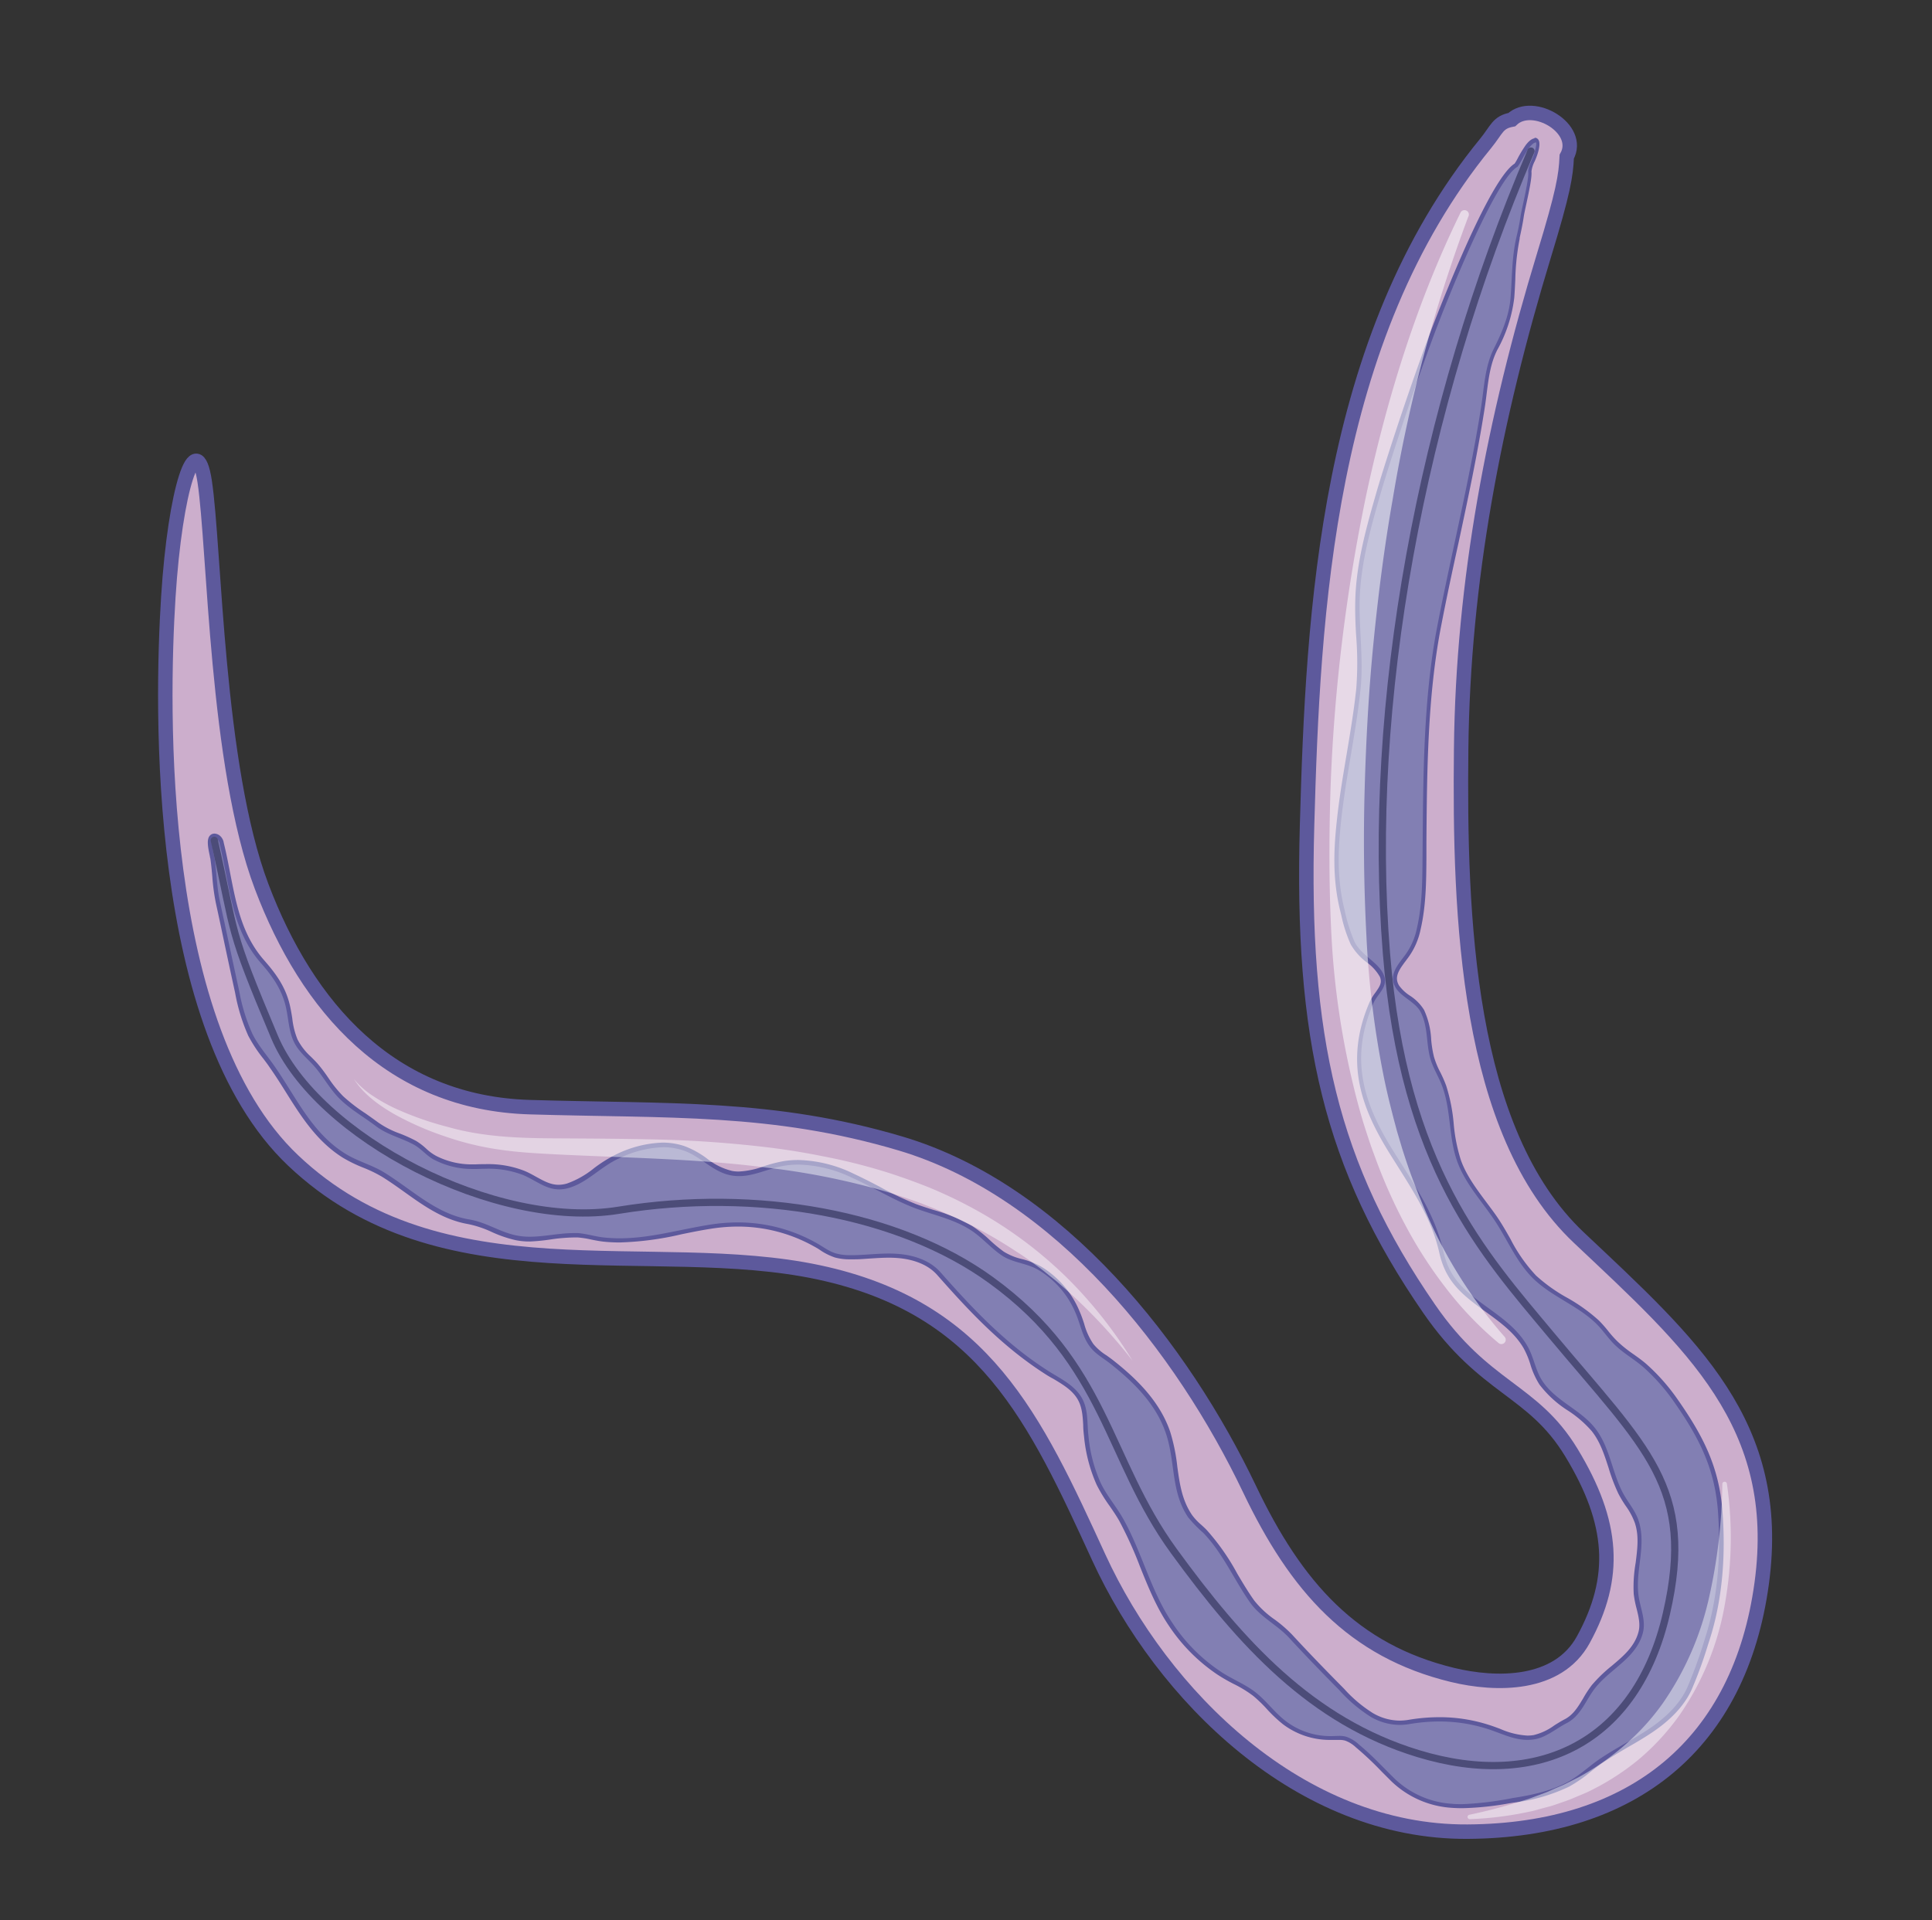
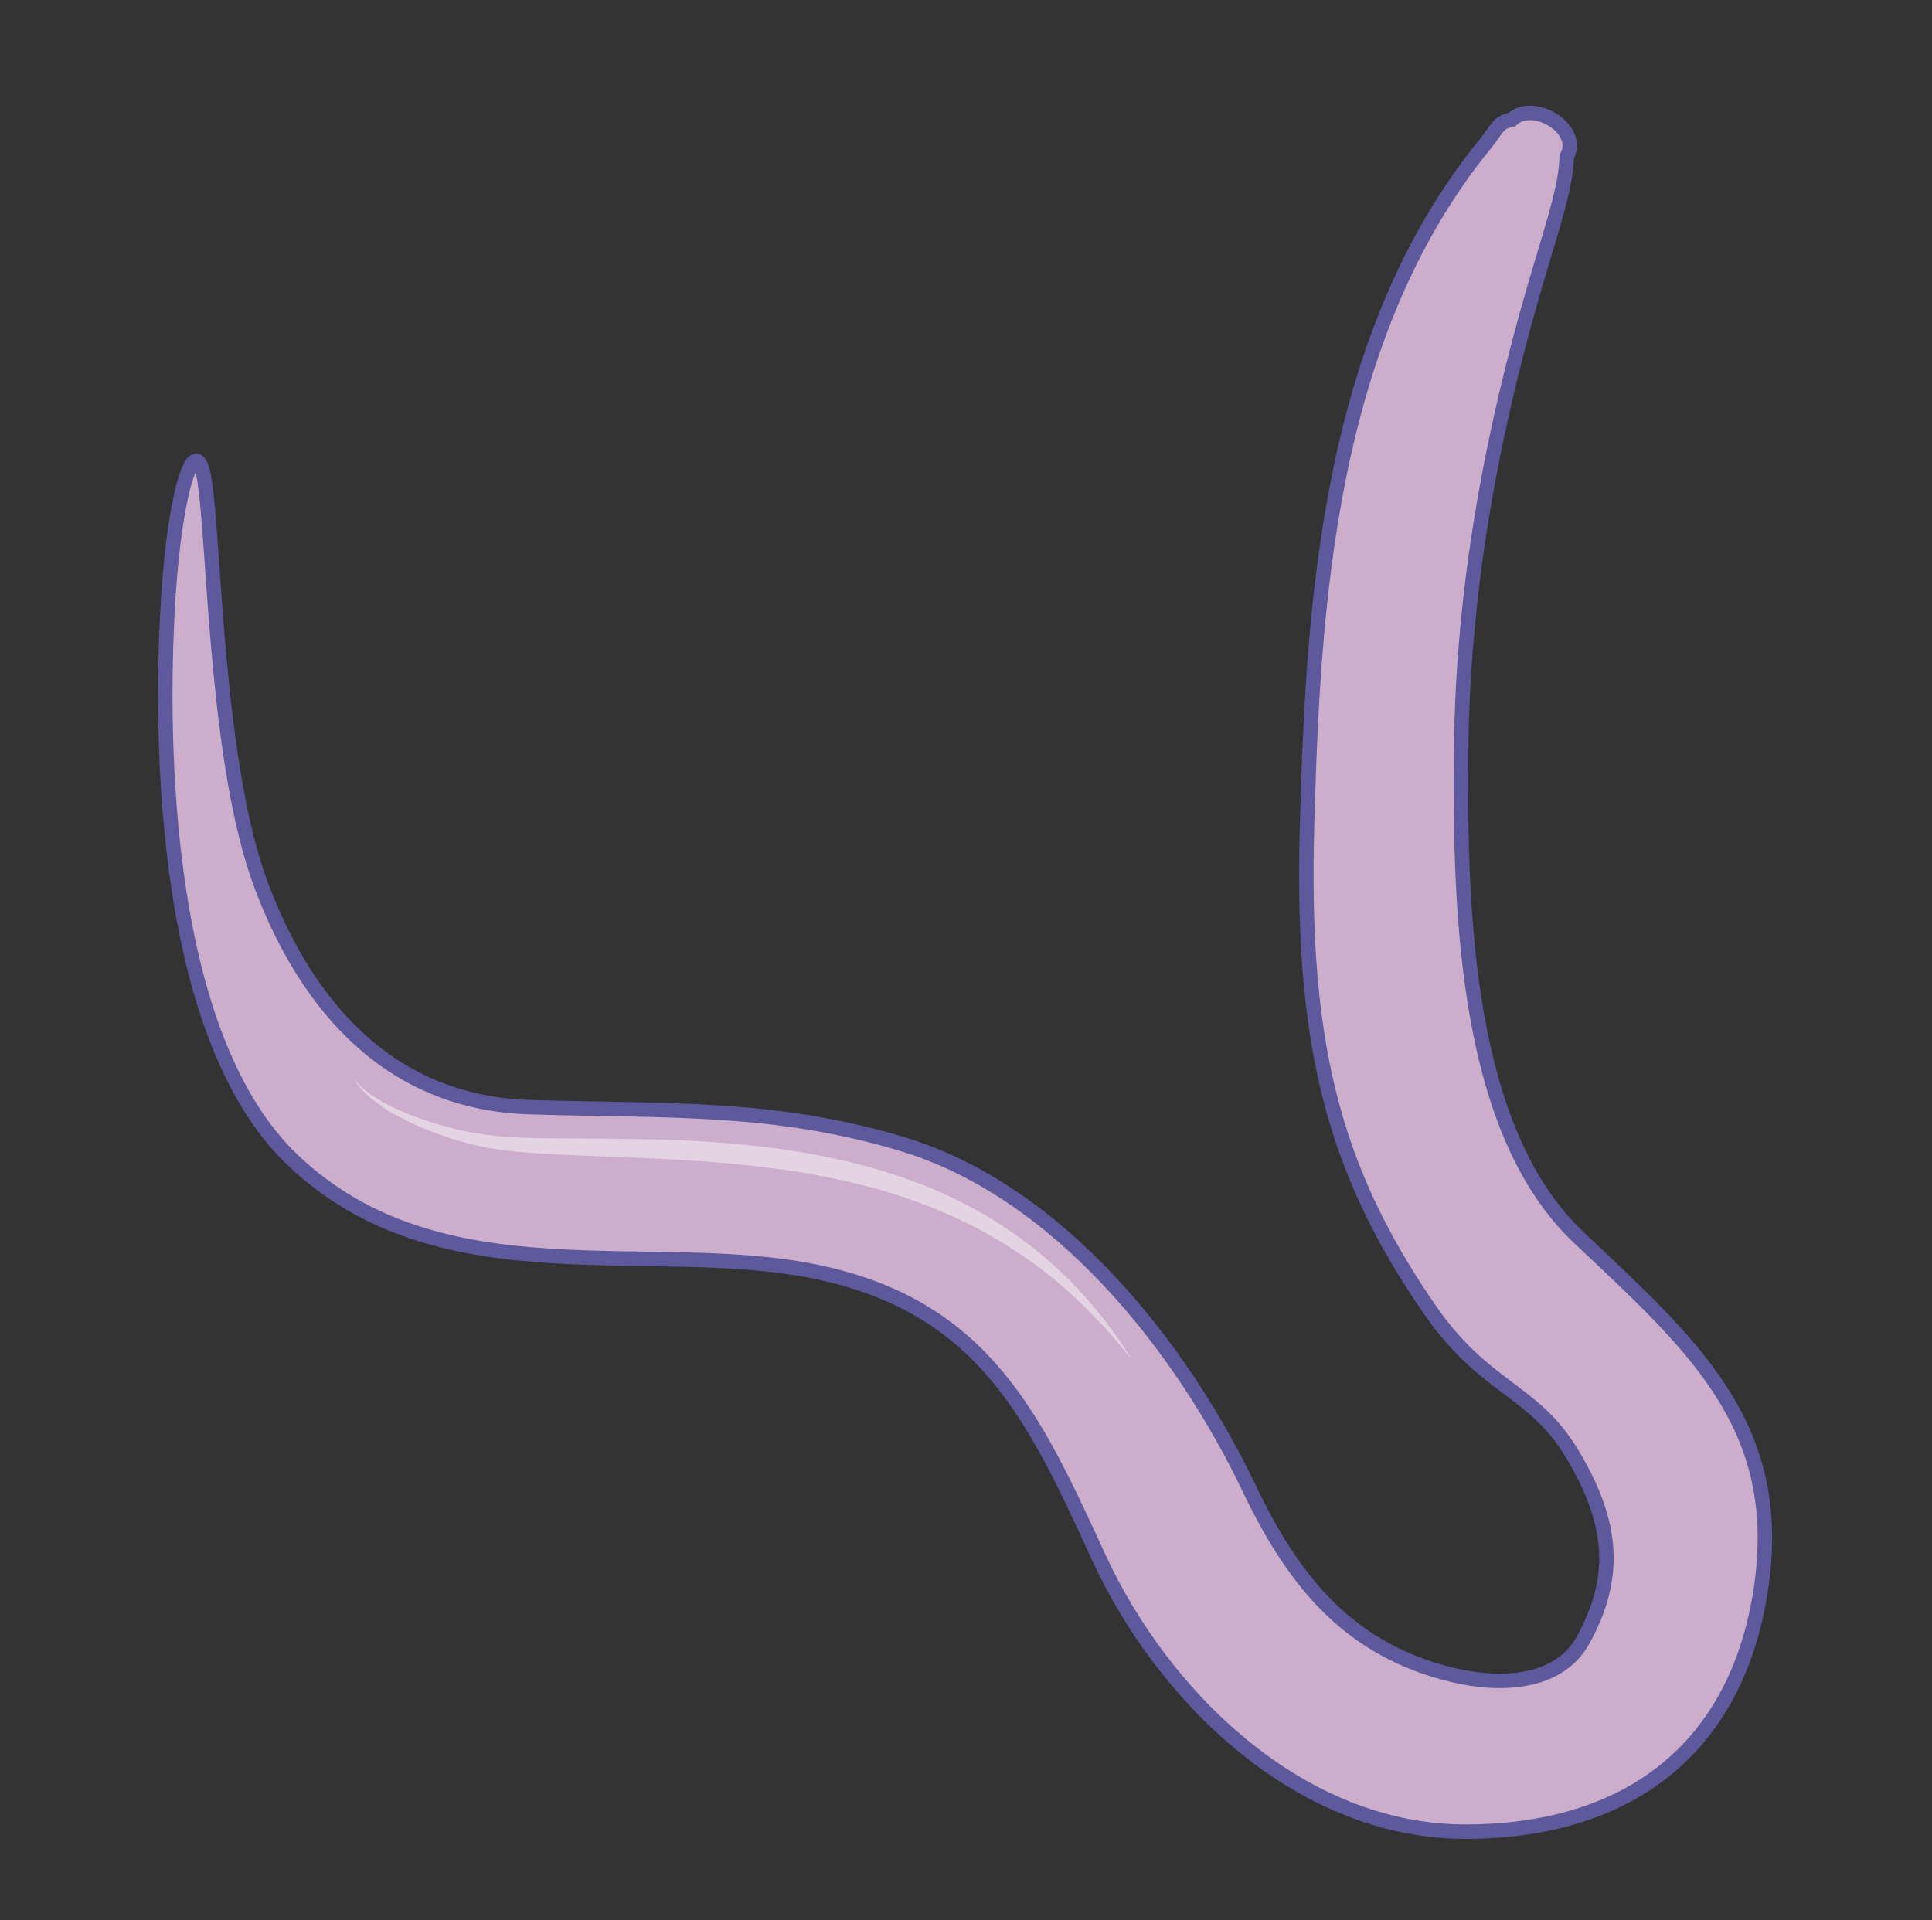
<svg xmlns="http://www.w3.org/2000/svg" width="441.1" height="438.45" viewBox="0 0 441.1 438.45">
  <rect x="0" y="0" width="441.1" height="438.45" fill="#333333" stroke="none" />
  <g id="vector">
    <g id="Larvae">
      <path id="Body" d="M339.18,32.76C302.75,77.33,299.78,140,298.42,188.48s5.4,77.8,27.88,110.4c12.75,18.49,23.59,18.23,32.45,32.81,9.79,16.11,10.5,28.58,2.74,42.75-5.86,10.7-20,10.43-29.83,8.06-22.8-5.52-35.73-20.13-46.38-42.46C270.05,308.12,242.1,272,205.6,261.13c-29.28-8.68-52.93-7.34-84.67-8.3S70.15,230,59.73,202.43s-10.69-77.27-13-92.49c-1.92-12.64-6.72,1.49-8.3,26.42S35.27,235,66.92,265c33.81,32.11,82,17.46,119.94,25.54s49.45,33.43,64,65.11,46,62.85,84.17,62.63,62.24-20.3,67.19-56.71-16.06-54.7-41.74-78.94S333.18,209.27,333.6,171s7.48-75.2,18.92-112.72c4.41-14.44,5-18.18,5.19-22.51,3.57-6.38-7.72-13.06-12.55-8.45C341.9,27.93,341.79,29.56,339.18,32.76Z" fill="#ccaecc" stroke="#5d599c" stroke-miterlimit="10" stroke-width="3.3" />
      <g id="Digestive_tract" data-name="Digestive tract">
-         <path d="M333.89,412.46c-.85,0-1.7,0-2.52-.09A21.31,21.31,0,0,1,318,406.45c-.76-.74-1.48-1.47-2.19-2.19a75.9,75.9,0,0,0-5.83-5.5l-.13-.11a7.63,7.63,0,0,0-2.6-1.6,5.18,5.18,0,0,0-1.49-.18l-.89,0q-.48,0-1,0h-.26a17.22,17.22,0,0,1-10.44-3.49,31.08,31.08,0,0,1-3.56-3.38,33.7,33.7,0,0,0-3.15-3,29.27,29.27,0,0,0-4.63-2.84,39,39,0,0,1-3.66-2.11,39.76,39.76,0,0,1-11-11.1,70.19,70.19,0,0,1-6.48-13.3A90.06,90.06,0,0,0,256,347.11c-.66-1.17-1.45-2.31-2.21-3.42a35.18,35.18,0,0,1-2.9-4.73,34.41,34.41,0,0,1-2.84-10.9c-.11-.88-.15-1.74-.19-2.57-.12-2.35-.24-4.56-1.65-6.59s-3.32-3.12-5.43-4.38c-.57-.34-1.14-.68-1.7-1-10-6.36-17.36-14.32-24.68-22.6-2.48-2.8-6.18-3.72-8.85-4a23.18,23.18,0,0,0-2.6-.13c-1.43,0-2.9.1-4.33.19-1.13.08-2.26.15-3.4.18h-1a12.15,12.15,0,0,1-3.4-.4,12.88,12.88,0,0,1-3.3-1.64c-.48-.3-1-.61-1.46-.88a36,36,0,0,0-17.5-4.56,41.28,41.28,0,0,0-6.37.51c-2.24.36-4.47.81-6.62,1.25a70.07,70.07,0,0,1-14,1.87,34,34,0,0,1-3.67-.19c-.94-.1-1.85-.29-2.72-.46a21.75,21.75,0,0,0-3.14-.49l-1,0a41.62,41.62,0,0,0-5,.41,40.62,40.62,0,0,1-5,.42,15.63,15.63,0,0,1-3.16-.3,27.8,27.8,0,0,1-5.31-1.82,24.23,24.23,0,0,0-5.6-1.86c-5.47-1-9.92-4.13-14.23-7.21-1.69-1.21-3.43-2.45-5.21-3.55a32.52,32.52,0,0,0-4.33-2.09,32.44,32.44,0,0,1-4.67-2.28c-5.8-3.65-9.3-9.24-12.68-14.64-1.2-1.91-2.44-3.89-3.77-5.77-.48-.68-1-1.34-1.47-2a33,33,0,0,1-3.4-5.18,42.14,42.14,0,0,1-3-9.69c-.82-3.75-1.62-7.46-2.41-11.18-.67-3.11-1.33-6.23-2-9.37a47.77,47.77,0,0,1-.79-5.92c-.12-1.35-.24-2.74-.45-4.17l-.11-.51c-.48-2.14-.67-3.6-.15-4.24a.87.87,0,0,1,.7-.34,1.59,1.59,0,0,1,.86.31,2.27,2.27,0,0,1,.8,1.44c.56,2.3,1,4.63,1.45,6.88,1.43,7.36,2.77,14.32,7.86,20.11,2.38,2.72,4.73,5.8,5.75,10,.25,1,.41,2,.56,3a18,18,0,0,0,1.25,4.95,14.07,14.07,0,0,0,3.14,4c.63.63,1.28,1.28,1.87,2,.77.93,1.47,1.93,2.15,2.9A29.22,29.22,0,0,0,78,250.7a40.05,40.05,0,0,0,5.15,4c1,.67,2,1.36,2.93,2.08a20.81,20.81,0,0,0,5,2.6A31.48,31.48,0,0,1,94.71,261,13.91,13.91,0,0,1,97,262.7a11,11,0,0,0,2.46,1.77,18.47,18.47,0,0,0,8.21,2l.9,0c.73,0,1.47-.05,2.21-.05a22.17,22.17,0,0,1,8.82,1.49,29.37,29.37,0,0,1,2.75,1.4c1.78,1,3.32,1.82,5.23,1.82a7.27,7.27,0,0,0,2.07-.31,21.15,21.15,0,0,0,6.27-3.53A29.84,29.84,0,0,1,141.1,264a25.24,25.24,0,0,1,10.23-2.56,15.11,15.11,0,0,1,4.82.77,20.75,20.75,0,0,1,5,2.77,15.13,15.13,0,0,0,5.95,2.92,8.53,8.53,0,0,0,1.61.14,19.6,19.6,0,0,0,5.88-1.22,28.64,28.64,0,0,1,4.53-1.17,20.85,20.85,0,0,1,3.17-.24,29.89,29.89,0,0,1,12.41,3.08c2,.91,4,1.93,5.85,2.92a75.55,75.55,0,0,0,8.42,4c1.32.49,2.68.92,4,1.34a37.14,37.14,0,0,1,8.73,3.64,28.83,28.83,0,0,1,3.91,3.13,32.21,32.21,0,0,0,3.28,2.72,14.05,14.05,0,0,0,4.25,1.74,17.05,17.05,0,0,1,4.22,1.64A21.08,21.08,0,0,1,246,299.74c.38.89.68,1.8,1,2.68a15.88,15.88,0,0,0,2.2,4.8,13,13,0,0,0,3.07,2.69c.51.36,1,.73,1.55,1.14,4.67,3.71,10.35,8.88,12.78,16.05a41.73,41.73,0,0,1,1.62,7.87c.55,4,1.06,7.76,3.43,11.26a13.74,13.74,0,0,0,2.16,2.29c.43.39.86.79,1.25,1.2a51.17,51.17,0,0,1,6.87,9.8c1.22,2.08,2.49,4.23,3.93,6.23a21.74,21.74,0,0,0,4.79,4.47,30.34,30.34,0,0,1,4,3.41c4.1,4.45,8.27,8.72,11.44,11.93l.43.44a31,31,0,0,0,6.62,5.58,12.25,12.25,0,0,0,8.5,1.63,41.82,41.82,0,0,1,7-.6,36.38,36.38,0,0,1,11.16,1.74c.89.28,1.74.6,2.57.91a18.14,18.14,0,0,0,6.37,1.55,10.53,10.53,0,0,0,1.48-.11,13.77,13.77,0,0,0,4.91-2.28c.76-.48,1.54-1,2.32-1.37,2.11-1.08,3.25-3,4.45-5a25,25,0,0,1,2-3,32,32,0,0,1,4.45-4.27c2.7-2.29,5.26-4.45,6.23-7.86.55-1.94.09-3.81-.4-5.8a22.77,22.77,0,0,1-.63-3.21,31.93,31.93,0,0,1,.33-7.08c.4-3.2.78-6.22-.21-9.36a16.61,16.61,0,0,0-2.13-4,27.27,27.27,0,0,1-1.66-2.76,42.81,42.81,0,0,1-2.21-5.83c-.95-3-1.94-6-3.91-8.51a26.74,26.74,0,0,0-5.56-4.82,24.31,24.31,0,0,1-6.36-5.79,18.58,18.58,0,0,1-2-4.5,21.15,21.15,0,0,0-1.59-3.79c-2.1-3.6-5.33-5.94-8.74-8.42-.82-.59-1.63-1.18-2.43-1.79-4.16-3.18-6.8-6.07-8-11.44-1.67-7.42-5.49-13.46-9.54-19.86-.6-.94-1.2-1.88-1.8-2.84-6-9.56-10.63-20.32-4.59-34.25a11.27,11.27,0,0,1,1.27-2.06c1-1.37,1.78-2.45,1.06-4.11a10.84,10.84,0,0,0-3.09-3.47,13.39,13.39,0,0,1-3.53-3.93,33.18,33.18,0,0,1-2.1-6.53l-.21-.85c-1.87-7.43-1.49-14.31-.81-20.64.55-5,1.39-10.06,2.21-14.93s1.7-10.06,2.23-15.11a78.13,78.13,0,0,0,0-11.85c-.16-3-.31-6.07-.2-9.11.32-8.31,2.65-16.38,4.9-24.19,1.08-3.75,6.06-19.61,11.71-34.87,3.72-10,14.43-36.58,19.58-39.58a9.5,9.5,0,0,0,.85-1.42,27.69,27.69,0,0,1,1.47-2.47c.2-.29,1.22-1.74,2.09-1.74a.74.74,0,0,1,.44.13c.85.59-.49,4-.51,4l-.22.52a6.82,6.82,0,0,0-.81,2.65c.13,1.25-.6,4.68-1.2,7.43-.26,1.2-.48,2.24-.56,2.77-.24,1.62-.58,3.23-.92,4.79l0,.19a53.83,53.83,0,0,0-1,9.51c-.07,1.33-.14,2.66-.24,4-.35,4.35-2.05,8.23-3.84,11.79-1.58,3.13-2,6.52-2.47,10.11-.13,1.07-.27,2.15-.44,3.23-1.63,10.37-3.86,20.8-6,30.88-1.34,6.28-2.73,12.76-4,19.17-3.06,15.92-3.19,32.79-3.32,49.1l0,3.69c0,5.36-.08,10.91-1.32,16.24a16,16,0,0,1-3.06,6.66l-.19.26c-1.53,2-3,3.92-1.62,6.23a9.67,9.67,0,0,0,2.62,2.49,9.74,9.74,0,0,1,3.08,3.08,18,18,0,0,1,1.58,6.52,26.93,26.93,0,0,0,.64,4,20.51,20.51,0,0,0,1.52,3.69,27.29,27.29,0,0,1,1.29,2.91,40.18,40.18,0,0,1,1.7,8.6,38.68,38.68,0,0,0,1.67,8.45c1.25,3.48,3.54,6.56,5.75,9.53,1,1.35,2,2.73,2.94,4.13s1.8,2.94,2.62,4.39a36.17,36.17,0,0,0,5.94,8.48,38.89,38.89,0,0,0,7.09,5.07,38.83,38.83,0,0,1,7.27,5.2A27.43,27.43,0,0,1,367,304.4a28.47,28.47,0,0,0,2,2.27,30.41,30.41,0,0,0,3.67,2.93c1,.71,2,1.44,2.93,2.25a45,45,0,0,1,7.15,8.12c5.71,8.17,9.39,15.28,10.09,25.46.75,10.73-.27,20.5-3,29l-.35,1.1a96.11,96.11,0,0,1-3.66,10c-1.57,3.55-4.63,6.86-9.11,9.82-1.7,1.13-3.5,2.18-5.24,3.19-2.06,1.2-4.2,2.45-6.18,3.83-.85.59-1.68,1.25-2.48,1.88a31.55,31.55,0,0,1-4.81,3.32,40.27,40.27,0,0,1-12.49,3.58l-1,.16A66.27,66.27,0,0,1,333.89,412.46Z" fill="#827fb3" />
-         <path d="M350.51,32.53a.29.29,0,0,1,.16,0c.31.22-.36,2.63-.69,3.39-.48,1.14-1.16,2.51-1.07,3.42.19,1.72-1.5,8.34-1.75,10.07s-.6,3.31-1,5c-1,4.46-.92,9-1.28,13.55-.33,4.15-1.94,7.92-3.79,11.6-2.11,4.18-2.22,8.86-2.95,13.49-2.64,16.81-6.78,33.33-10,50s-3.21,34.7-3.35,51.77c-.05,5.75,0,11.6-1.31,17.23a15.54,15.54,0,0,1-3,6.48c-1.6,2.12-3.42,4.33-1.84,7,1.24,2.13,4.53,3.29,5.69,5.55,1.73,3.35,1.25,6.94,2.18,10.46.62,2.35,2,4.36,2.81,6.63,2,5.51,1.41,11.57,3.38,17.05,1.85,5.16,5.83,9.32,8.74,13.77s4.85,9.29,8.63,13c4.3,4.17,10.09,6.11,14.36,10.27,1.52,1.48,2.64,3.25,4.13,4.73,2,2,4.53,3.37,6.62,5.2a44.79,44.79,0,0,1,7.07,8c5.64,8.07,9.31,15.18,10,25.21.67,9.62,0,19.57-3,28.82a105.94,105.94,0,0,1-4,11.09c-1.74,3.94-5.21,7.15-8.92,9.61s-7.77,4.46-11.44,7c-2.42,1.7-4.57,3.78-7.23,5.16-3.87,2-8,2.86-12.33,3.53A73.67,73.67,0,0,1,333.89,412c-.82,0-1.64,0-2.48-.09a20.81,20.81,0,0,1-13.05-5.78c-2.76-2.71-5.12-5.3-8.05-7.71a8.2,8.2,0,0,0-2.9-1.8,5.36,5.36,0,0,0-1.64-.21c-.61,0-1.22.05-1.85.05h-.24A16.8,16.8,0,0,1,293.52,393c-2.52-1.94-4.22-4.4-6.7-6.41s-5.69-3.18-8.32-5a38.92,38.92,0,0,1-10.85-11c-4.91-7.25-6.93-16.17-11.24-23.81-1.57-2.78-3.71-5.22-5.1-8.12A33.41,33.41,0,0,1,248.52,328c-.4-3.32.08-6.5-1.92-9.39-1.78-2.56-4.69-3.89-7.28-5.55-9.65-6.16-17-13.93-24.58-22.51-2.29-2.6-5.7-3.8-9.17-4.16a26,26,0,0,0-2.65-.13c-2.58,0-5.15.3-7.74.37h-1a11.59,11.59,0,0,1-3.26-.38c-1.74-.49-3.08-1.63-4.67-2.48a36.52,36.52,0,0,0-17.73-4.62,40.91,40.91,0,0,0-6.45.52c-7.07,1.12-13.61,3.11-20.59,3.11a34.31,34.31,0,0,1-3.62-.19c-2-.21-3.9-.84-5.88-1l-1,0c-3.36,0-6.73.83-10,.83a15,15,0,0,1-3.06-.29c-4-.82-6.75-3-10.92-3.68-7.47-1.3-12.91-6.77-19.27-10.7-2.84-1.75-6.12-2.56-9-4.36-7.72-4.86-11.2-13.05-16.31-20.28-1.7-2.4-3.55-4.49-4.83-7.1a41.26,41.26,0,0,1-2.95-9.57c-1.51-6.89-2.93-13.65-4.43-20.56-.72-3.32-.72-6.5-1.24-10-.09-.6-1.19-4.52,0-4.52a1.11,1.11,0,0,1,.58.23,1.78,1.78,0,0,1,.59,1.14c2.38,9.6,2.63,19.47,9.43,27.2,2.64,3,4.69,5.92,5.64,9.79.67,2.76.67,5.54,1.83,8.07s3.37,4.06,5.08,6.13c1.93,2.34,3.4,5.06,5.58,7.16,2.44,2.36,5.45,4.05,8.12,6.08s5.84,2.68,8.74,4.28c1.67.92,3.07,2.74,4.78,3.51a18.86,18.86,0,0,0,8.41,2l.92,0c.72,0,1.45-.05,2.19-.05a21.8,21.8,0,0,1,8.62,1.45c3,1.31,5.18,3.26,8.19,3.26a8,8,0,0,0,2.21-.33c4.29-1.26,7.28-4.88,11.51-6.78a25,25,0,0,1,10-2.52,14.51,14.51,0,0,1,4.66.75c4,1.35,6.75,5,11,5.71a9.91,9.91,0,0,0,1.7.14c3.58,0,6.83-1.84,10.48-2.4a20.5,20.5,0,0,1,3.1-.23,29.65,29.65,0,0,1,12.2,3c4.88,2.2,9.32,5,14.31,6.92,4.27,1.6,8.72,2.47,12.62,4.93,2.66,1.67,4.59,4.06,7.18,5.84s5.73,1.75,8.5,3.4a20.71,20.71,0,0,1,8.47,9.9c1.11,2.59,1.51,5.3,3.23,7.58,1.28,1.7,3,2.58,4.71,3.93,5.37,4.25,10.38,9.22,12.62,15.82s1.1,13.32,5.11,19.24a29.05,29.05,0,0,0,3.46,3.55c4.56,4.76,7,10.72,10.75,16,2.35,3.27,6.1,5,8.8,7.92,3.74,4.07,7.57,8,11.46,11.95a34,34,0,0,0,7.16,6.1,13.23,13.23,0,0,0,6.63,1.87,13.85,13.85,0,0,0,2.19-.18,41.23,41.23,0,0,1,6.92-.6,36.05,36.05,0,0,1,11,1.71c3.13,1,5.89,2.49,9.09,2.49a10.31,10.31,0,0,0,1.55-.12c2.68-.41,5-2.47,7.39-3.7,3.34-1.71,4.37-5.36,6.59-8.11,3.48-4.34,9.18-6.72,10.77-12.32.9-3.13-.71-6.12-1-9.19-.57-5.66,1.85-11,.1-16.54-.77-2.45-2.66-4.48-3.82-6.82-2.33-4.69-2.86-10.24-6.18-14.43s-8.84-6.1-11.89-10.58c-1.74-2.55-2-5.58-3.6-8.26-2.67-4.57-7.18-7.22-11.3-10.36s-6.66-5.95-7.82-11.15c-1.94-8.61-6.75-15.39-11.4-22.86-7-11.16-10-21.28-4.56-33.79,1-2.27,3.54-3.77,2.32-6.56s-5.1-4.38-6.62-7.43a37.42,37.42,0,0,1-2.28-7.27c-1.73-6.91-1.55-13.42-.79-20.47,1.1-10.15,3.39-20,4.43-30,.73-7-.44-14-.18-21,.32-8.2,2.61-16.19,4.88-24.07.86-3,5.79-18.88,11.7-34.84,4.31-11.63,14.73-36.85,19.44-39.36.75-.94,1.09-2,2.41-4,.42-.64,1.21-1.52,1.67-1.52m0-1c-1.07,0-2.11,1.37-2.5,2a27.92,27.92,0,0,0-1.5,2.51,11.08,11.08,0,0,1-.75,1.29c-6.4,4-19.57,39.42-19.71,39.78-5.65,15.27-10.64,31.15-11.72,34.9-2.26,7.84-4.59,15.94-4.92,24.31-.11,3.06,0,6.16.2,9.15a77.08,77.08,0,0,1,0,11.77c-.53,5-1.39,10.15-2.22,15.09s-1.67,9.91-2.21,15c-.69,6.37-1.07,13.31.81,20.81l.21.85a32.51,32.51,0,0,0,2.15,6.63,13.75,13.75,0,0,0,3.64,4.09,10.46,10.46,0,0,1,3,3.29c.58,1.33,0,2.2-1,3.62a11.77,11.77,0,0,0-1.32,2.15c-6.13,14.15-1.4,25,4.63,34.71l1.79,2.85c4,6.36,7.83,12.36,9.48,19.7,1.24,5.52,3.94,8.48,8.2,11.72.8.62,1.63,1.22,2.43,1.8,3.38,2.45,6.56,4.77,8.61,8.27a19.91,19.91,0,0,1,1.55,3.7,18.27,18.27,0,0,0,2.08,4.62,24.87,24.87,0,0,0,6.47,5.92,25.64,25.64,0,0,1,5.47,4.72c1.91,2.41,2.84,5.3,3.83,8.35a41.6,41.6,0,0,0,2.24,5.91,26.94,26.94,0,0,0,1.68,2.8,16.24,16.24,0,0,1,2.08,3.87c1,3,.58,6,.19,9.15A31.64,31.64,0,0,0,373,364a23.48,23.48,0,0,0,.64,3.28c.48,1.92.93,3.74.41,5.54-.93,3.27-3.43,5.38-6.08,7.61a33.63,33.63,0,0,0-4.51,4.35,25.54,25.54,0,0,0-2,3.05c-1.17,1.95-2.27,3.79-4.25,4.8-.8.42-1.59.91-2.35,1.39a13.14,13.14,0,0,1-4.73,2.21,9.33,9.33,0,0,1-1.4.11,17.79,17.79,0,0,1-6.19-1.52c-.84-.31-1.7-.64-2.6-.92a36.74,36.74,0,0,0-11.31-1.76,42.88,42.88,0,0,0-7.08.61,12.93,12.93,0,0,1-2,.17,12.23,12.23,0,0,1-6.14-1.74,30.77,30.77,0,0,1-6.51-5.5l-.43-.44c-3.18-3.21-7.34-7.47-11.43-11.91a29.89,29.89,0,0,0-4-3.48,21.73,21.73,0,0,1-4.69-4.36c-1.42-2-2.68-4.12-3.9-6.19a51.49,51.49,0,0,0-6.94-9.9c-.41-.43-.85-.83-1.28-1.22a13,13,0,0,1-2.07-2.21c-2.31-3.4-2.82-7.11-3.36-11a42.18,42.18,0,0,0-1.63-8c-2.48-7.3-8.22-12.53-12.95-16.28-.53-.42-1.06-.79-1.57-1.16a12.47,12.47,0,0,1-3-2.58,15.13,15.13,0,0,1-2.12-4.65c-.29-.89-.6-1.81-1-2.72a21.6,21.6,0,0,0-8.88-10.37,17.7,17.7,0,0,0-4.34-1.69,13.76,13.76,0,0,1-4.1-1.67,31.32,31.32,0,0,1-3.24-2.68,29.32,29.32,0,0,0-4-3.19,37.21,37.21,0,0,0-8.85-3.68c-1.31-.42-2.66-.85-4-1.34a75.46,75.46,0,0,1-8.37-4c-1.9-1-3.86-2-5.88-2.94a30.32,30.32,0,0,0-12.61-3.12,22,22,0,0,0-3.25.24,31.61,31.61,0,0,0-4.6,1.19,19.19,19.19,0,0,1-5.73,1.2,8.43,8.43,0,0,1-1.52-.13,14.87,14.87,0,0,1-5.76-2.84,20.64,20.64,0,0,0-5.12-2.83,15.56,15.56,0,0,0-5-.8,25.78,25.78,0,0,0-10.44,2.61,30.57,30.57,0,0,0-5.27,3.27,20.81,20.81,0,0,1-6.12,3.46,7,7,0,0,1-1.92.29c-1.79,0-3.28-.82-5-1.76-.87-.48-1.77-1-2.79-1.42a22.63,22.63,0,0,0-9-1.53c-.68,0-1.41,0-2.23.05l-.88,0a17.92,17.92,0,0,1-8-1.91,10.7,10.7,0,0,1-2.34-1.7A14.68,14.68,0,0,0,95,260.54a34.09,34.09,0,0,0-3.68-1.67,20.54,20.54,0,0,1-4.94-2.52c-1-.73-2-1.43-2.94-2.1a38.18,38.18,0,0,1-5.09-3.91A28.1,28.1,0,0,1,75,246.19c-.69-1-1.4-2-2.18-2.93-.6-.73-1.26-1.38-1.89-2a13.85,13.85,0,0,1-3-3.89,17.57,17.57,0,0,1-1.2-4.82c-.16-1-.32-2-.57-3.07-1-4.3-3.44-7.45-5.86-10.2-5-5.7-6.33-12.59-7.75-19.88-.43-2.26-.89-4.6-1.46-6.91a2.64,2.64,0,0,0-1-1.74,2.08,2.08,0,0,0-1.13-.39,1.39,1.39,0,0,0-1.09.52c-.65.81-.48,2.27.05,4.67,0,.22.09.39.1.47.21,1.42.33,2.8.45,4.14a48.75,48.75,0,0,0,.8,6c.69,3.15,1.35,6.27,2,9.38.79,3.72,1.59,7.43,2.41,11.18a42.58,42.58,0,0,0,3,9.8,33,33,0,0,0,3.46,5.26c.48.64,1,1.31,1.45,2,1.32,1.87,2.56,3.84,3.75,5.74,3.42,5.46,7,11.1,12.85,14.8a31.31,31.31,0,0,0,4.73,2.32,30.53,30.53,0,0,1,4.26,2.06c1.77,1.09,3.51,2.33,5.19,3.53,4.35,3.11,8.85,6.32,14.44,7.29a23.93,23.93,0,0,1,5.49,1.83,27.79,27.79,0,0,0,5.4,1.85,15.83,15.83,0,0,0,3.26.31A43.29,43.29,0,0,0,126,283a41,41,0,0,1,4.93-.41l1,0a21,21,0,0,1,3.07.48c.89.18,1.8.36,2.77.47a35,35,0,0,0,3.72.19,70.15,70.15,0,0,0,14.15-1.88c2.15-.44,4.36-.89,6.6-1.24a40.28,40.28,0,0,1,6.29-.51,35.5,35.5,0,0,1,17.26,4.5c.48.26,1,.55,1.44.86a13.68,13.68,0,0,0,3.42,1.71,12.83,12.83,0,0,0,3.54.41h1c1.14,0,2.3-.11,3.42-.18,1.41-.09,2.87-.19,4.29-.19a25.09,25.09,0,0,1,2.55.12c2.58.27,6.16,1.15,8.53,3.83,7.34,8.31,14.77,16.3,24.78,22.7.56.36,1.14.7,1.72,1,2.05,1.23,4,2.39,5.27,4.23s1.43,4,1.56,6.33c0,.85.09,1.72.19,2.61a35.12,35.12,0,0,0,2.89,11.06,35.58,35.58,0,0,0,2.94,4.8c.79,1.14,1.53,2.23,2.19,3.38a89.17,89.17,0,0,1,4.76,10.49c1.83,4.55,3.72,9.25,6.52,13.39a40.29,40.29,0,0,0,11.11,11.23,39.42,39.42,0,0,0,3.72,2.15,27.34,27.34,0,0,1,4.54,2.78,31.34,31.34,0,0,1,3.1,3,32.07,32.07,0,0,0,3.62,3.42,17.72,17.72,0,0,0,10.74,3.6h.27c.33,0,.66,0,1,0l.87,0a4.66,4.66,0,0,1,1.35.16,7,7,0,0,1,2.42,1.51l.13.11a74.73,74.73,0,0,1,5.79,5.46l2.19,2.19a21.83,21.83,0,0,0,13.69,6.07c.82.06,1.68.09,2.55.09a67.16,67.16,0,0,0,10.67-1.11l1-.16a40.4,40.4,0,0,0,12.64-3.63,31.75,31.75,0,0,0,4.89-3.36c.79-.63,1.62-1.28,2.46-1.87,2-1.37,4.09-2.61,6.14-3.81,1.75-1,3.56-2.06,5.27-3.2,4.55-3,7.68-6.4,9.29-10a97.24,97.24,0,0,0,3.68-10.1l.35-1.08c2.77-8.58,3.79-18.41,3-29.2-.71-10.3-4.43-17.48-10.18-25.72a45.55,45.55,0,0,0-7.23-8.2c-.95-.83-2-1.57-3-2.28a29,29,0,0,1-3.6-2.89,25.1,25.1,0,0,1-2-2.23,29.68,29.68,0,0,0-2.19-2.5,39.56,39.56,0,0,0-7.36-5.27,37.41,37.41,0,0,1-7-5,36,36,0,0,1-5.86-8.37c-.82-1.45-1.68-2.95-2.63-4.41s-2-2.81-3-4.16c-2.19-2.94-4.46-6-5.68-9.4a38.16,38.16,0,0,1-1.65-8.34,40.22,40.22,0,0,0-1.72-8.71,29.44,29.44,0,0,0-1.31-3,18.91,18.91,0,0,1-1.48-3.59,25.88,25.88,0,0,1-.64-4,18.11,18.11,0,0,0-1.62-6.7,10.36,10.36,0,0,0-3.23-3.26,9.24,9.24,0,0,1-2.49-2.33c-1.1-1.89-.13-3.41,1.59-5.68l.19-.26a16.44,16.44,0,0,0,3.15-6.85c1.25-5.39,1.29-11,1.33-16.36v-1.1l0-2.58c.13-16.29.26-33.14,3.31-49,1.23-6.4,2.62-12.89,4-19.16,2.16-10.09,4.39-20.53,6-30.92.17-1.08.31-2.18.44-3.24.45-3.54.87-6.89,2.41-9.95a32.41,32.41,0,0,0,3.9-12c.1-1.33.17-2.69.23-4a53.9,53.9,0,0,1,1-9.42l0-.2c.34-1.57.69-3.19.93-4.83.07-.51.29-1.54.55-2.73.77-3.55,1.34-6.36,1.21-7.6a7.09,7.09,0,0,1,.77-2.39c.08-.18.15-.36.22-.53.17-.38,1.55-3.76.34-4.6a1.26,1.26,0,0,0-.73-.22Z" fill="#5d599c" />
-         <path d="M349.54,34.5c-25.21,58.88-37.6,126.49-33,183.17,3.94,48.93,22.17,68.65,37.63,87.21,21.71,26,32.94,34.72,26.3,63.57-6.76,29.4-29.12,40.41-56.7,32C299.36,393,283.36,375.29,268,354.19s-15.3-42.68-41.73-61.86c-20.85-15.13-53.43-21.09-85.06-15.95-27.86,4.52-68.91-16.62-78.56-39.64C51.93,211.26,54,214.5,48.93,191.9" fill="none" stroke="#4c4c78" stroke-linecap="round" stroke-linejoin="round" stroke-width="1.65" />
-       </g>
+         </g>
      <g id="Shine">
        <g opacity="0.53">
-           <path d="M335.26,49.4A342.18,342.18,0,0,0,318,113.85c-1.94,11-3.34,22-4.43,33.07s-1.69,22.17-2,33.28-.18,22.24.39,33.29A214.65,214.65,0,0,0,316,246.21c.55,2.69,1.19,5.36,1.87,8,.33,1.33.7,2.65,1.05,4l1.17,3.94c.83,2.61,1.69,5.21,2.68,7.76s2,5.11,3.1,7.62a106.6,106.6,0,0,0,17.65,27.74h0a1,1,0,0,1-.08,1.42,1,1,0,0,1-1.31,0,79.1,79.1,0,0,1-11.85-12.34,100.4,100.4,0,0,1-9.34-14.42,119.92,119.92,0,0,1-7-15.69c-.5-1.34-1-2.7-1.44-4.05s-.9-2.72-1.32-4.1c-.81-2.74-1.56-5.51-2.22-8.3A185.93,185.93,0,0,1,304,213.92c-.6-11.34-.58-22.65-.22-34A397.17,397.17,0,0,1,312,112.7c4.77-22.08,11.51-43.84,21.44-64.11a1,1,0,0,1,1.84.8Z" fill="#fff" />
-         </g>
+           </g>
        <g opacity="0.45">
-           <path d="M394.27,338.8a85.9,85.9,0,0,1-.41,27.24,63.48,63.48,0,0,1-10.38,25.59A54.63,54.63,0,0,1,374,401.91a57,57,0,0,1-11.79,7.44L359,410.7c-1.06.46-2.17.8-3.25,1.19-.55.18-1.09.38-1.64.54l-1.66.45c-1.12.28-2.21.65-3.34.85a76.66,76.66,0,0,1-13.53,1.69.5.5,0,0,1-.52-.48.49.49,0,0,1,.38-.51h0a125.37,125.37,0,0,0,12.9-3.43c1.06-.3,2.07-.74,3.11-1.11l1.54-.57c.52-.2,1-.44,1.51-.66,1-.46,2-.83,3-1.33l2.92-1.48A59.13,59.13,0,0,0,371,398.46a53.23,53.23,0,0,0,8.65-9.52,68.27,68.27,0,0,0,10.45-23.69,123.74,123.74,0,0,0,3.13-26.38.5.5,0,0,1,.51-.5A.52.52,0,0,1,394.27,338.8Z" fill="#fff" />
-         </g>
+           </g>
        <g opacity="0.45">
          <path d="M80.81,246.43a19.32,19.32,0,0,0,4.59,4,37.61,37.61,0,0,0,5.32,2.91,71.91,71.91,0,0,0,11.49,4c7.81,2.24,15.86,2.56,24,2.61s16.42.08,24.66.29,16.49.81,24.73,1.81q6.18.76,12.3,2c4.09.78,8.15,1.76,12.15,2.92s7.95,2.57,11.83,4.1a104.54,104.54,0,0,1,11.29,5.43,95.88,95.88,0,0,1,20,14.86,100.73,100.73,0,0,1,15.39,19.35A123.58,123.58,0,0,0,241.69,293c-.76-.68-1.58-1.28-2.36-1.92s-1.57-1.29-2.4-1.87c-1.64-1.19-3.26-2.4-5-3.47a102.16,102.16,0,0,0-10.47-6.08l-2.72-1.32c-.9-.44-1.84-.81-2.76-1.22-1.83-.85-3.73-1.54-5.59-2.3-3.79-1.37-7.62-2.64-11.53-3.66a166.26,166.26,0,0,0-23.84-4.52c-8.05-1.06-16.18-1.6-24.34-2s-16.35-.65-24.57-1.07c-4.12-.22-8.28-.46-12.41-1.09a66.43,66.43,0,0,1-12.18-3,68.89,68.89,0,0,1-11.41-5C86.56,252.44,83.05,249.94,80.81,246.43Z" fill="#fff" />
        </g>
      </g>
    </g>
  </g>
</svg>